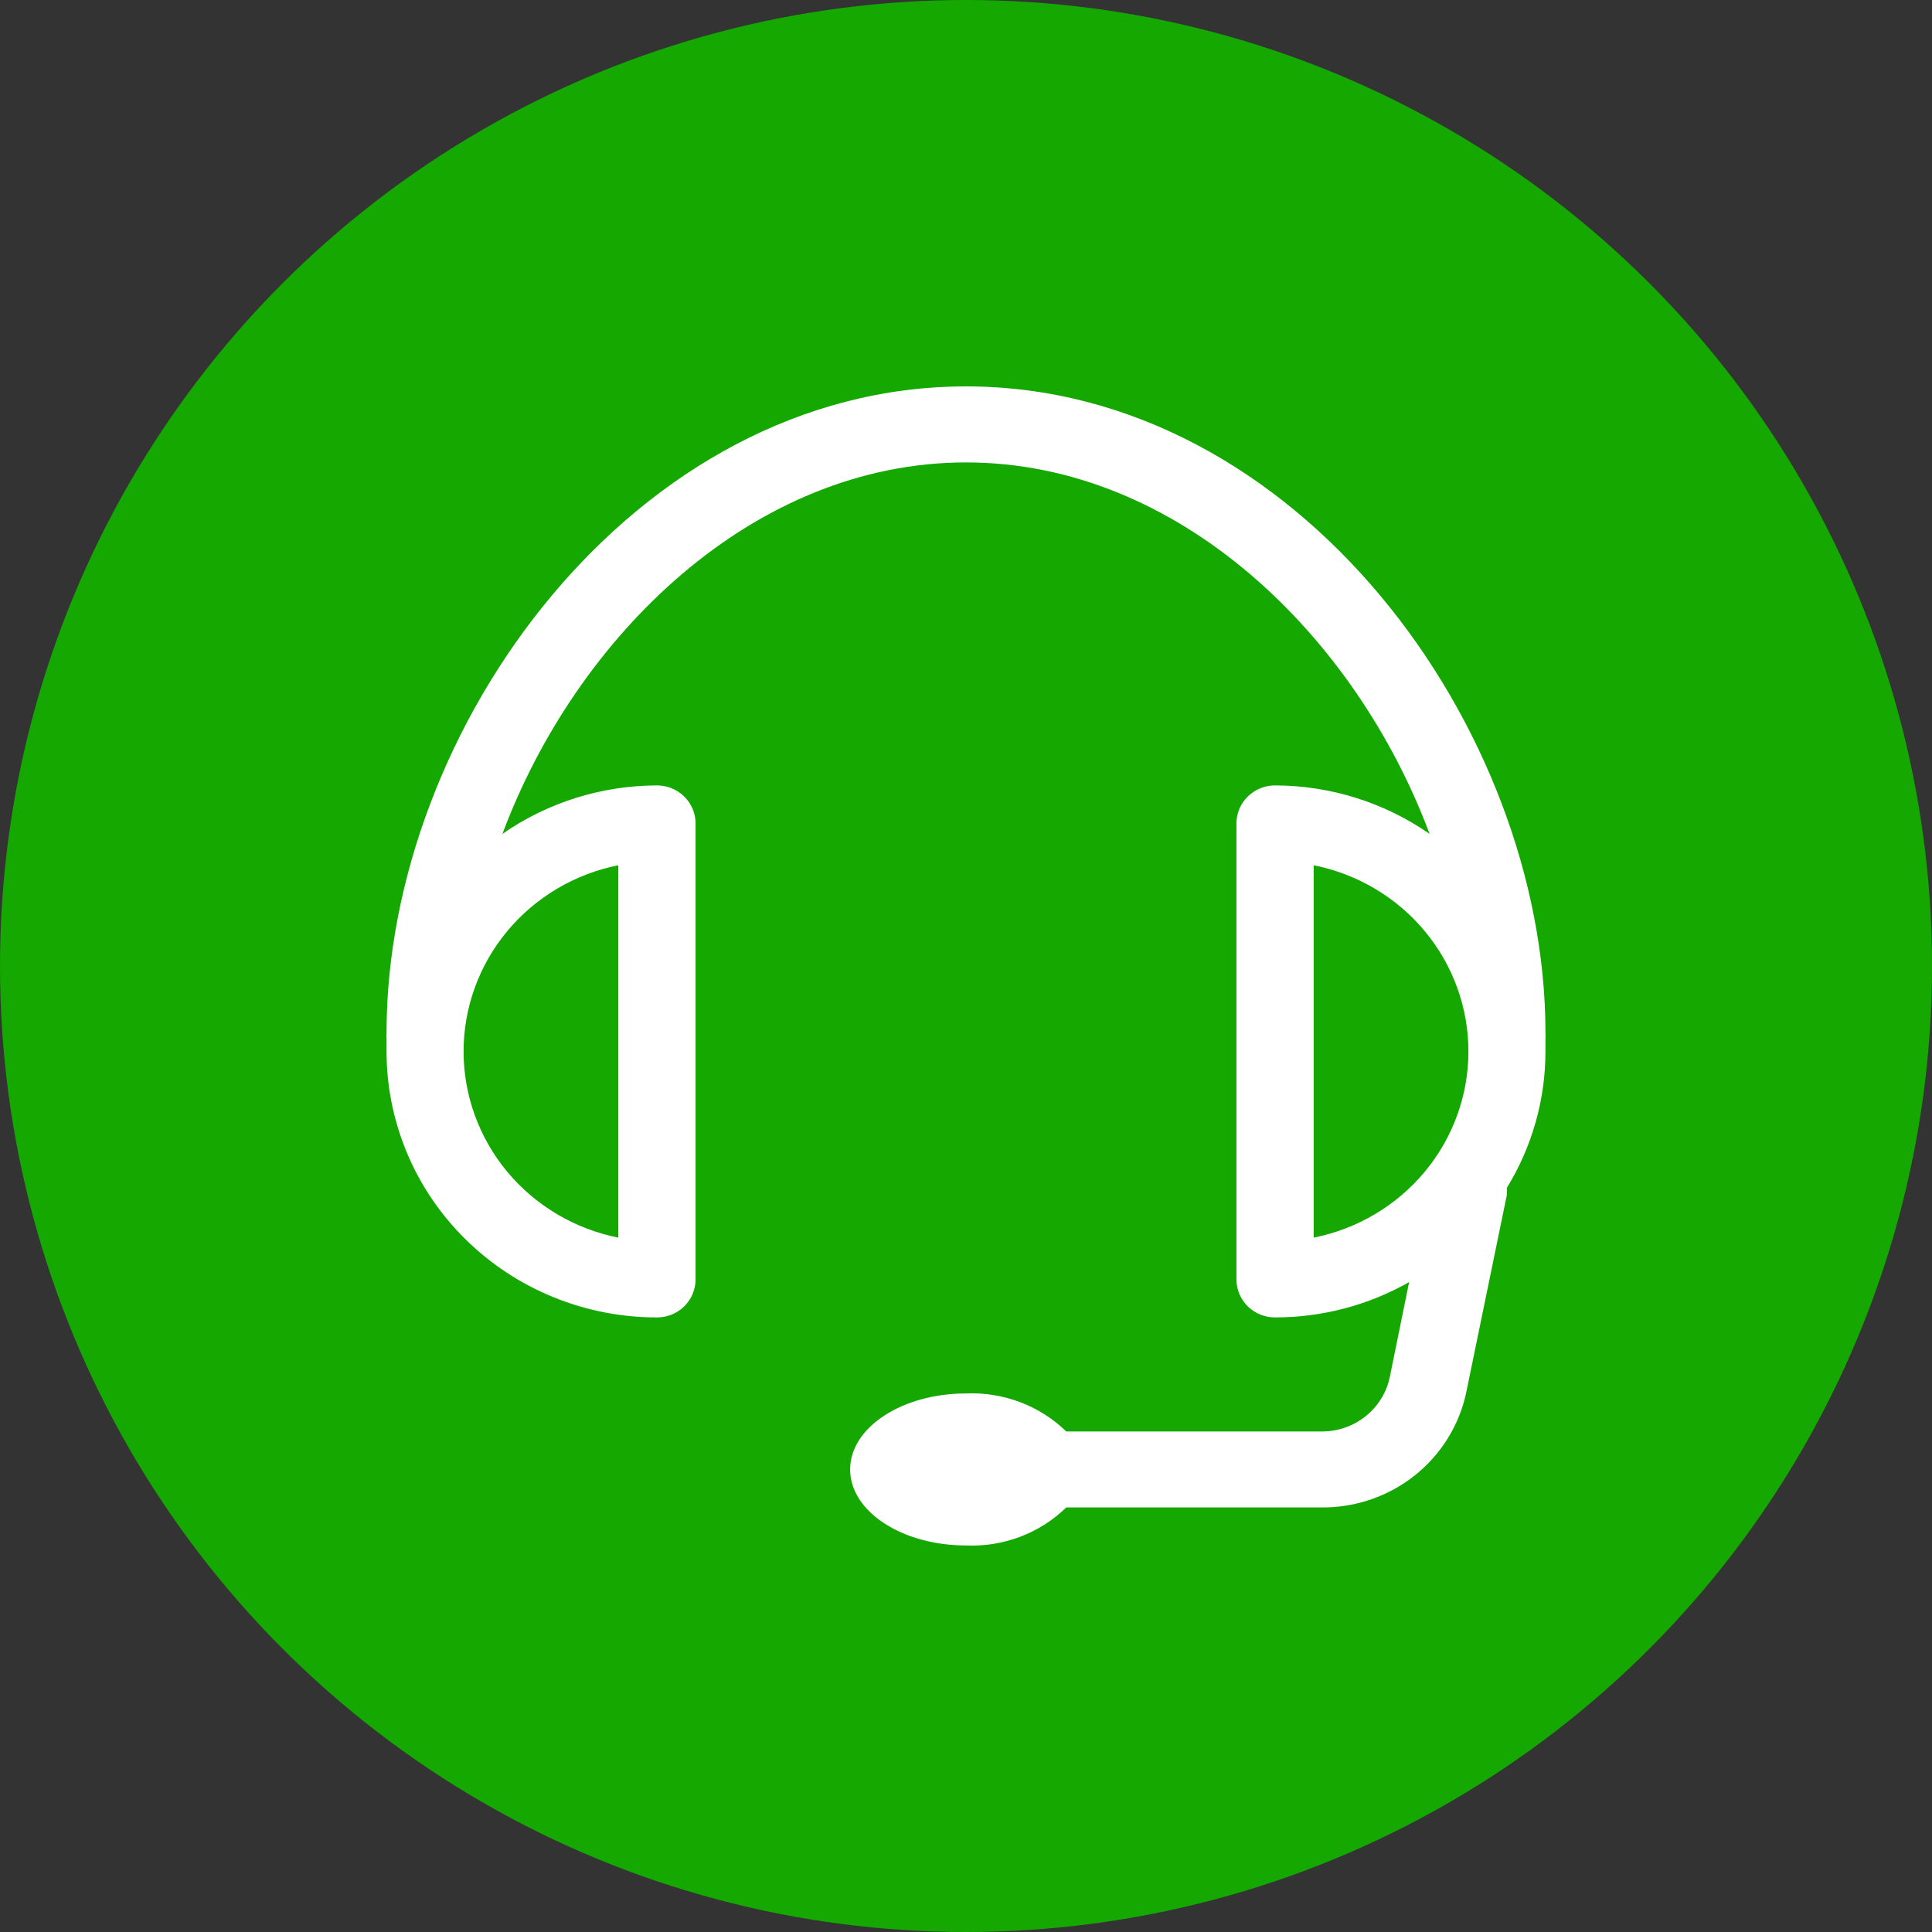
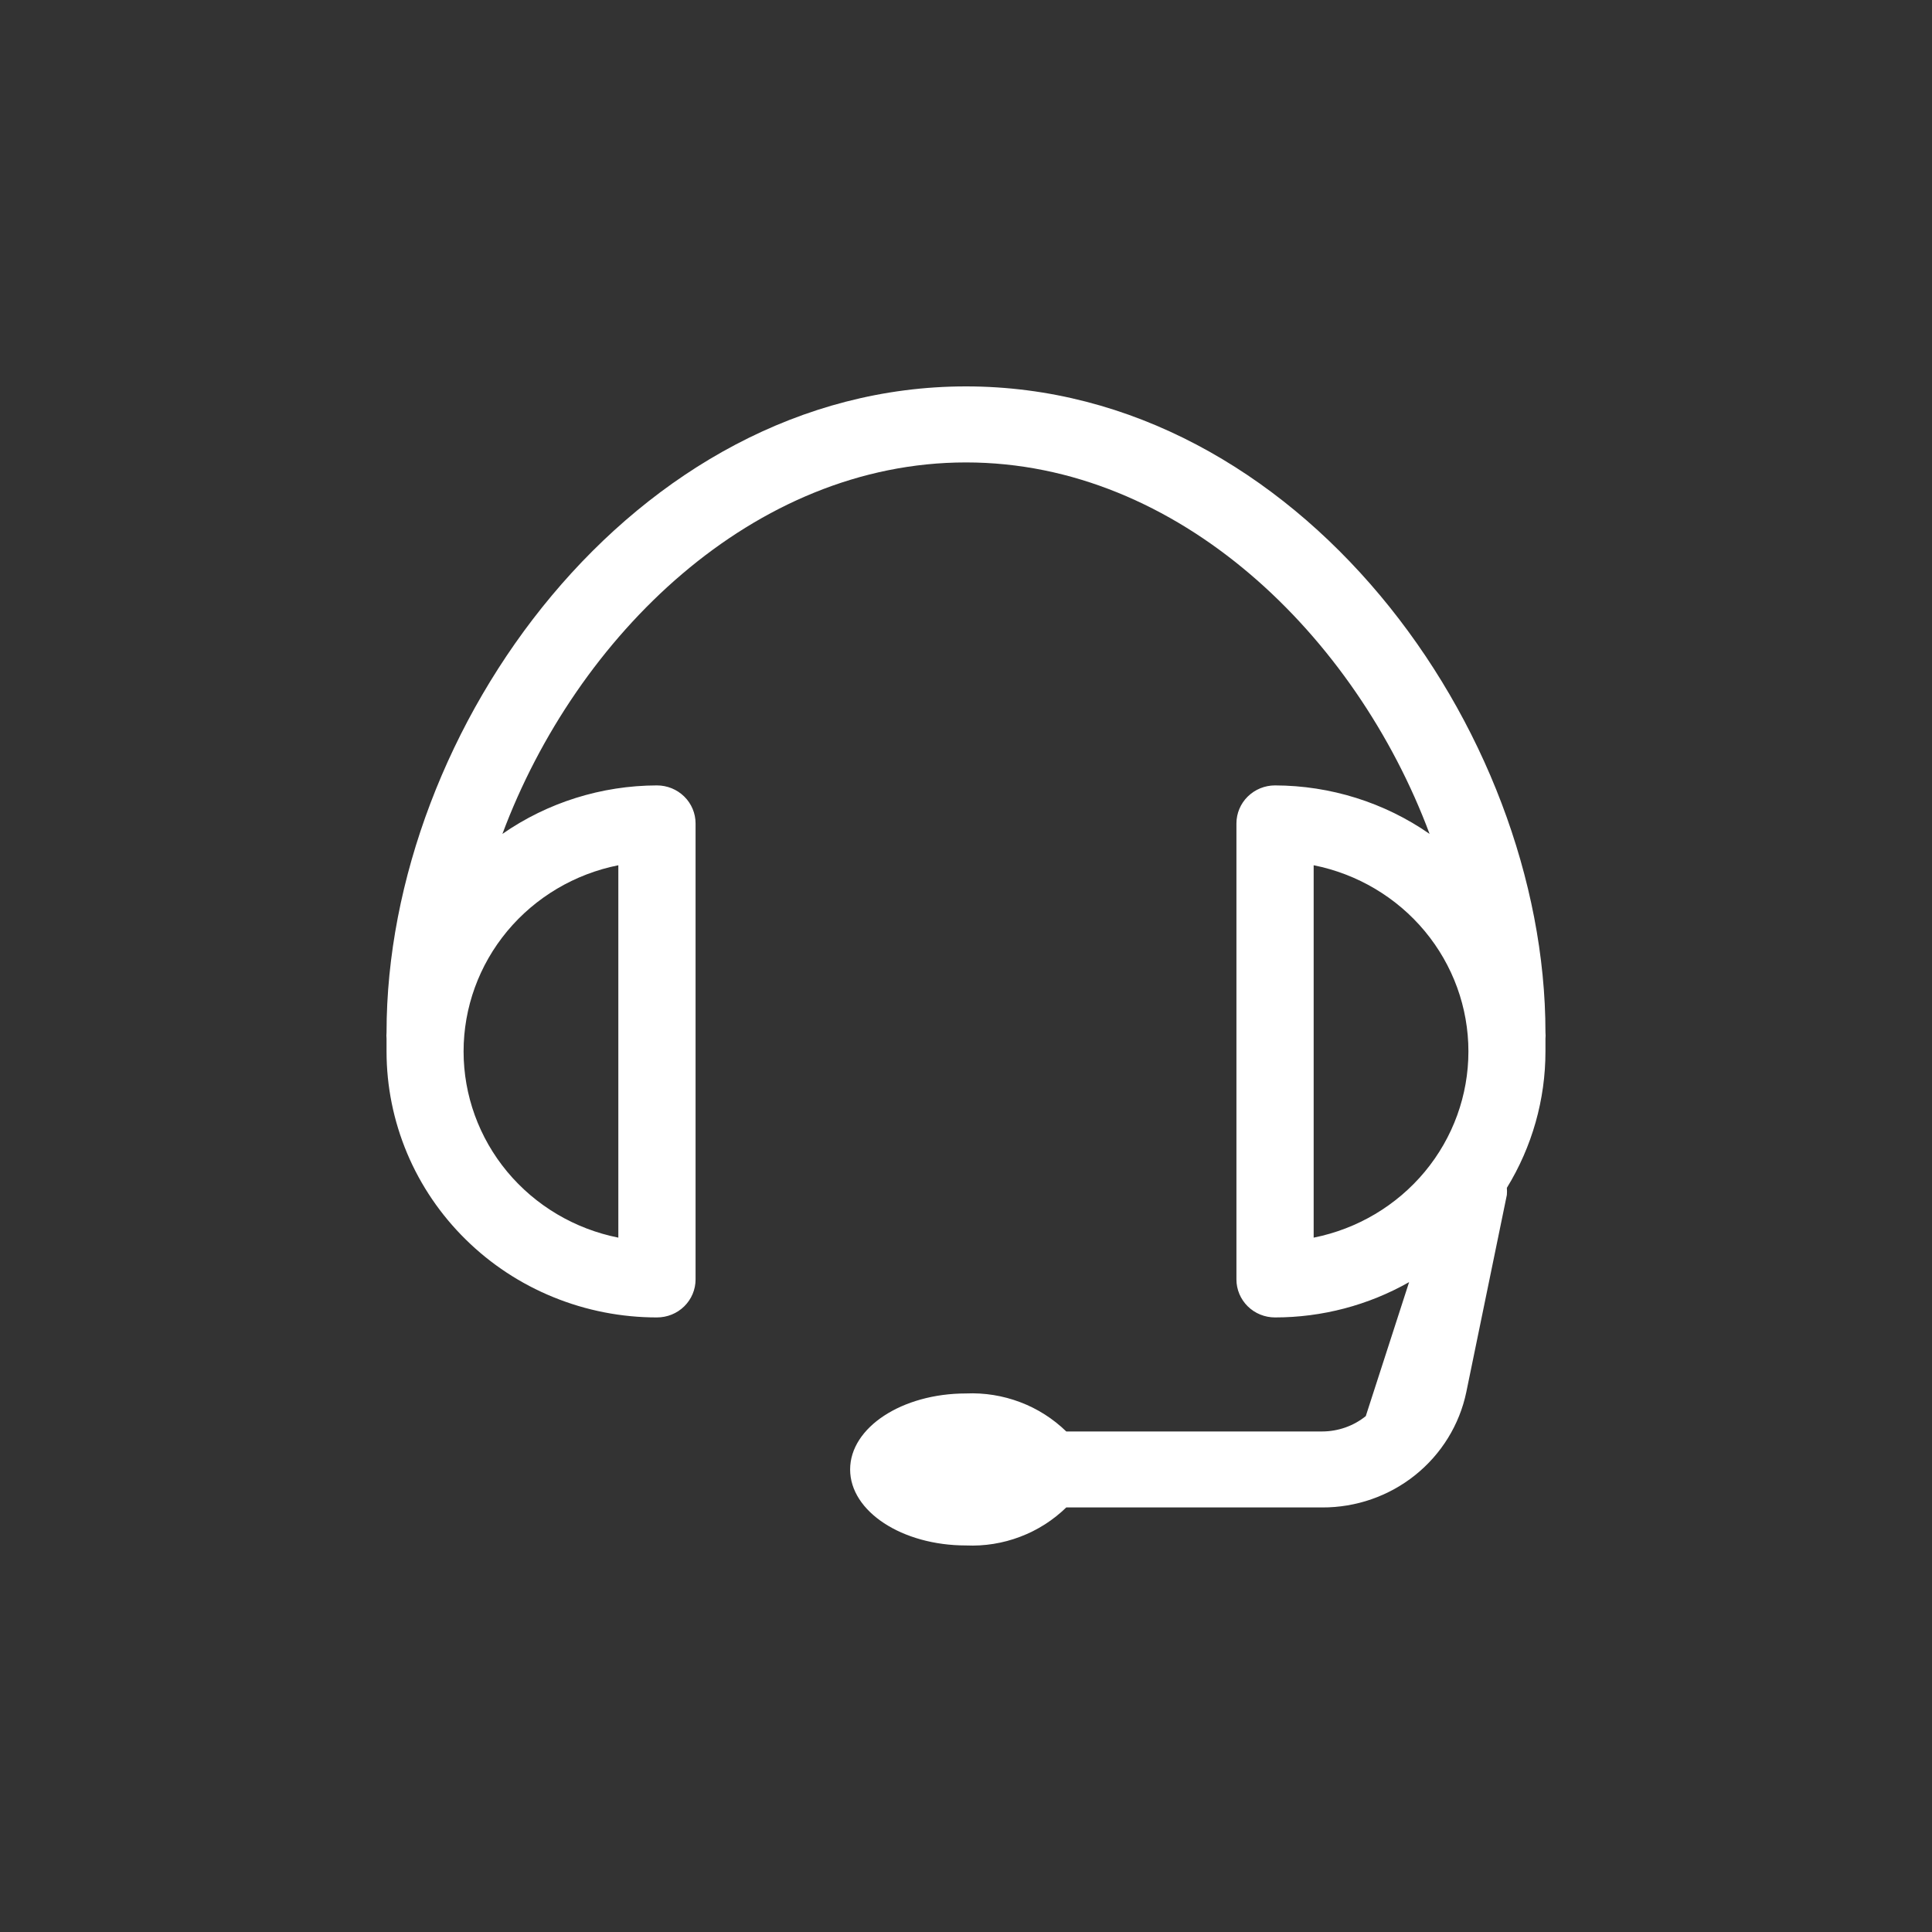
<svg xmlns="http://www.w3.org/2000/svg" width="40" height="40" viewBox="0 0 40 40" fill="none">
  <rect x="0" y="0" width="40" height="40" fill="#333333" stroke="none" />
-   <circle cx="20" cy="20" r="20" fill="#14A800" />
-   <path d="M31.198 24.593C31.202 24.642 31.202 24.691 31.198 24.739L30.358 28.823C30.217 29.498 29.843 30.105 29.299 30.541C28.756 30.976 28.075 31.213 27.374 31.21H22.076C21.803 31.475 21.479 31.682 21.121 31.817C20.764 31.953 20.382 32.014 20 31.997C18.676 31.997 17.601 31.293 17.601 30.424C17.601 29.554 18.676 28.85 20 28.85C20.382 28.833 20.764 28.895 21.121 29.03C21.479 29.165 21.803 29.372 22.076 29.637H27.374C27.704 29.636 28.023 29.524 28.277 29.319C28.532 29.114 28.708 28.829 28.774 28.512L29.174 26.545C28.33 27.024 27.373 27.276 26.398 27.276C26.186 27.276 25.983 27.194 25.833 27.046C25.683 26.898 25.599 26.698 25.599 26.49V17.048C25.599 16.84 25.683 16.639 25.833 16.492C25.983 16.344 26.186 16.261 26.398 16.261C27.545 16.264 28.662 16.614 29.598 17.265C28.066 13.161 24.399 9.574 20 9.574C15.601 9.574 11.934 13.161 10.402 17.265C11.338 16.614 12.455 16.264 13.601 16.261C13.814 16.261 14.017 16.344 14.167 16.492C14.317 16.639 14.401 16.84 14.401 17.048V26.49C14.401 26.698 14.317 26.898 14.167 27.046C14.017 27.194 13.814 27.276 13.601 27.276C12.866 27.276 12.138 27.134 11.459 26.857C10.78 26.581 10.162 26.175 9.643 25.663C9.123 25.152 8.71 24.545 8.429 23.877C8.148 23.208 8.003 22.492 8.003 21.769C8.003 21.682 8.003 21.596 8.003 21.505C7.999 21.462 7.999 21.419 8.003 21.375C8.003 15.081 13.134 8 20 8C26.866 8 31.997 15.081 31.997 21.375C32.001 21.419 32.001 21.462 31.997 21.505C31.997 21.592 31.997 21.678 31.997 21.769C31.997 22.765 31.721 23.741 31.198 24.593ZM12.802 25.624V17.914C11.898 18.094 11.085 18.577 10.501 19.279C9.917 19.982 9.598 20.861 9.598 21.769C9.598 22.676 9.917 23.556 10.501 24.259C11.085 24.961 11.898 25.444 12.802 25.624ZM27.198 17.914V25.624C28.102 25.444 28.915 24.961 29.499 24.259C30.083 23.556 30.402 22.676 30.402 21.769C30.402 20.861 30.083 19.982 29.499 19.279C28.915 18.577 28.102 18.094 27.198 17.914Z" fill="white" />
+   <path d="M31.198 24.593C31.202 24.642 31.202 24.691 31.198 24.739L30.358 28.823C30.217 29.498 29.843 30.105 29.299 30.541C28.756 30.976 28.075 31.213 27.374 31.21H22.076C21.803 31.475 21.479 31.682 21.121 31.817C20.764 31.953 20.382 32.014 20 31.997C18.676 31.997 17.601 31.293 17.601 30.424C17.601 29.554 18.676 28.85 20 28.85C20.382 28.833 20.764 28.895 21.121 29.03C21.479 29.165 21.803 29.372 22.076 29.637H27.374C27.704 29.636 28.023 29.524 28.277 29.319L29.174 26.545C28.33 27.024 27.373 27.276 26.398 27.276C26.186 27.276 25.983 27.194 25.833 27.046C25.683 26.898 25.599 26.698 25.599 26.49V17.048C25.599 16.84 25.683 16.639 25.833 16.492C25.983 16.344 26.186 16.261 26.398 16.261C27.545 16.264 28.662 16.614 29.598 17.265C28.066 13.161 24.399 9.574 20 9.574C15.601 9.574 11.934 13.161 10.402 17.265C11.338 16.614 12.455 16.264 13.601 16.261C13.814 16.261 14.017 16.344 14.167 16.492C14.317 16.639 14.401 16.84 14.401 17.048V26.49C14.401 26.698 14.317 26.898 14.167 27.046C14.017 27.194 13.814 27.276 13.601 27.276C12.866 27.276 12.138 27.134 11.459 26.857C10.78 26.581 10.162 26.175 9.643 25.663C9.123 25.152 8.71 24.545 8.429 23.877C8.148 23.208 8.003 22.492 8.003 21.769C8.003 21.682 8.003 21.596 8.003 21.505C7.999 21.462 7.999 21.419 8.003 21.375C8.003 15.081 13.134 8 20 8C26.866 8 31.997 15.081 31.997 21.375C32.001 21.419 32.001 21.462 31.997 21.505C31.997 21.592 31.997 21.678 31.997 21.769C31.997 22.765 31.721 23.741 31.198 24.593ZM12.802 25.624V17.914C11.898 18.094 11.085 18.577 10.501 19.279C9.917 19.982 9.598 20.861 9.598 21.769C9.598 22.676 9.917 23.556 10.501 24.259C11.085 24.961 11.898 25.444 12.802 25.624ZM27.198 17.914V25.624C28.102 25.444 28.915 24.961 29.499 24.259C30.083 23.556 30.402 22.676 30.402 21.769C30.402 20.861 30.083 19.982 29.499 19.279C28.915 18.577 28.102 18.094 27.198 17.914Z" fill="white" />
</svg>